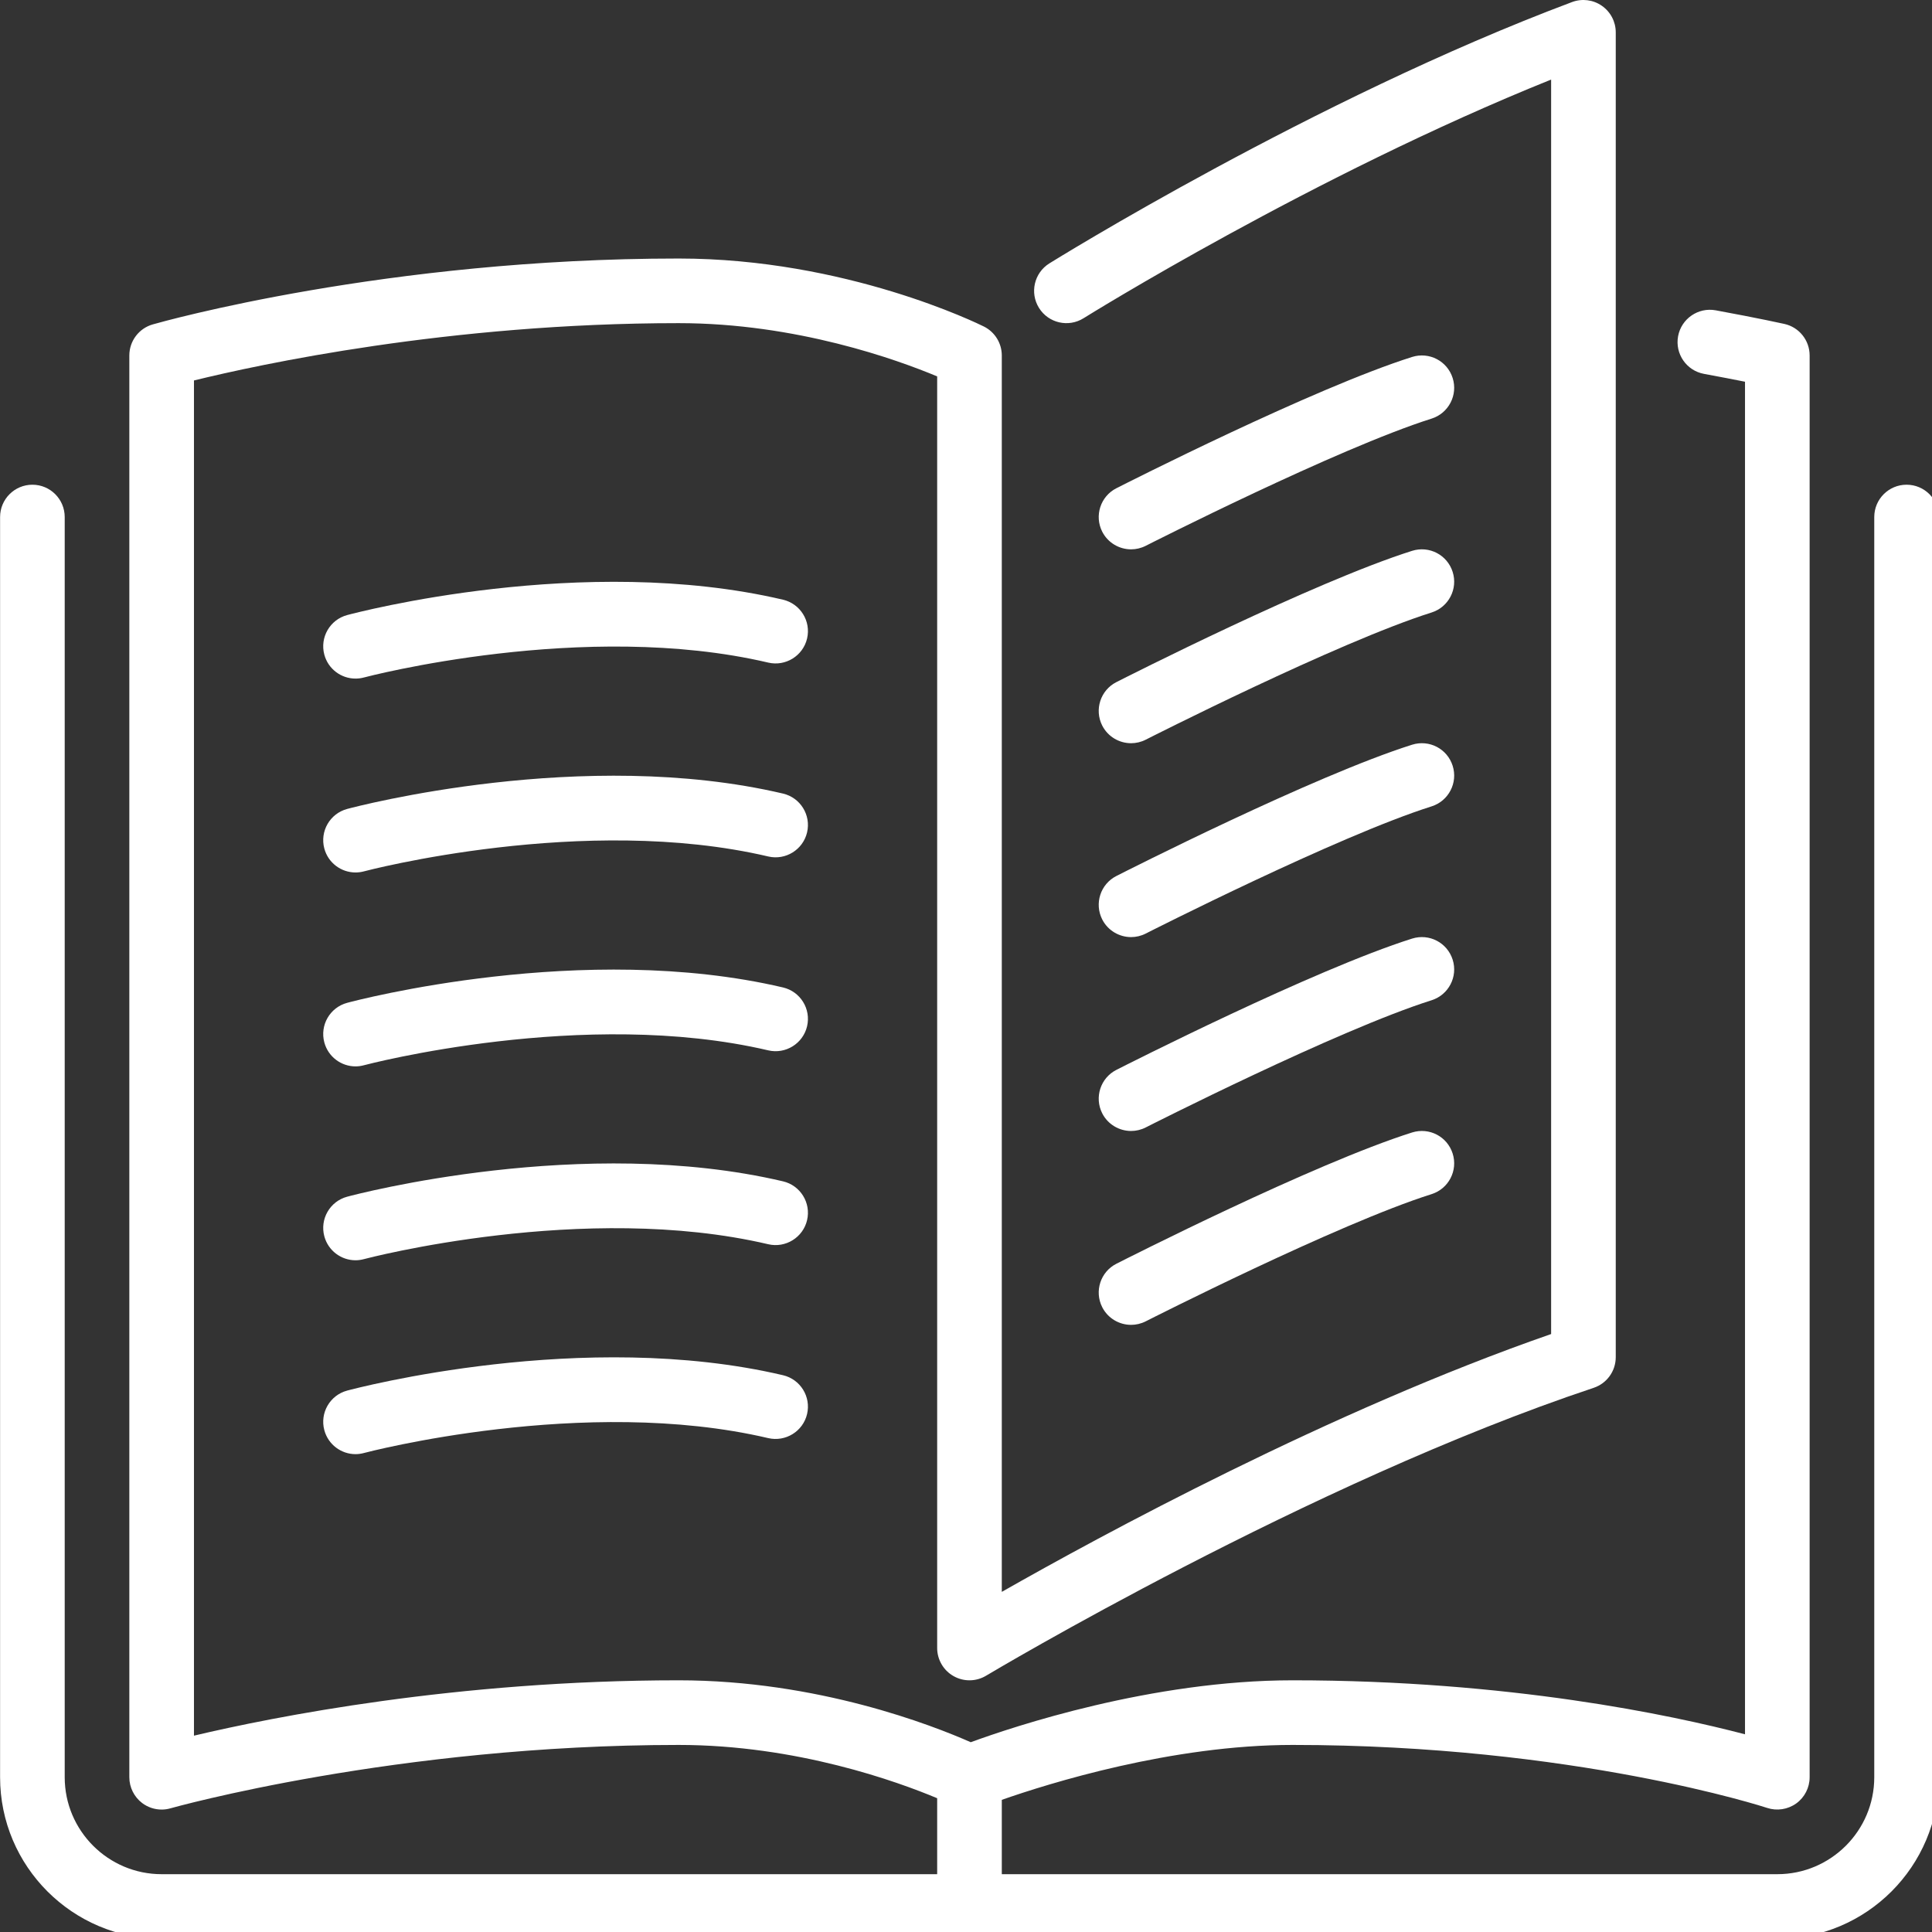
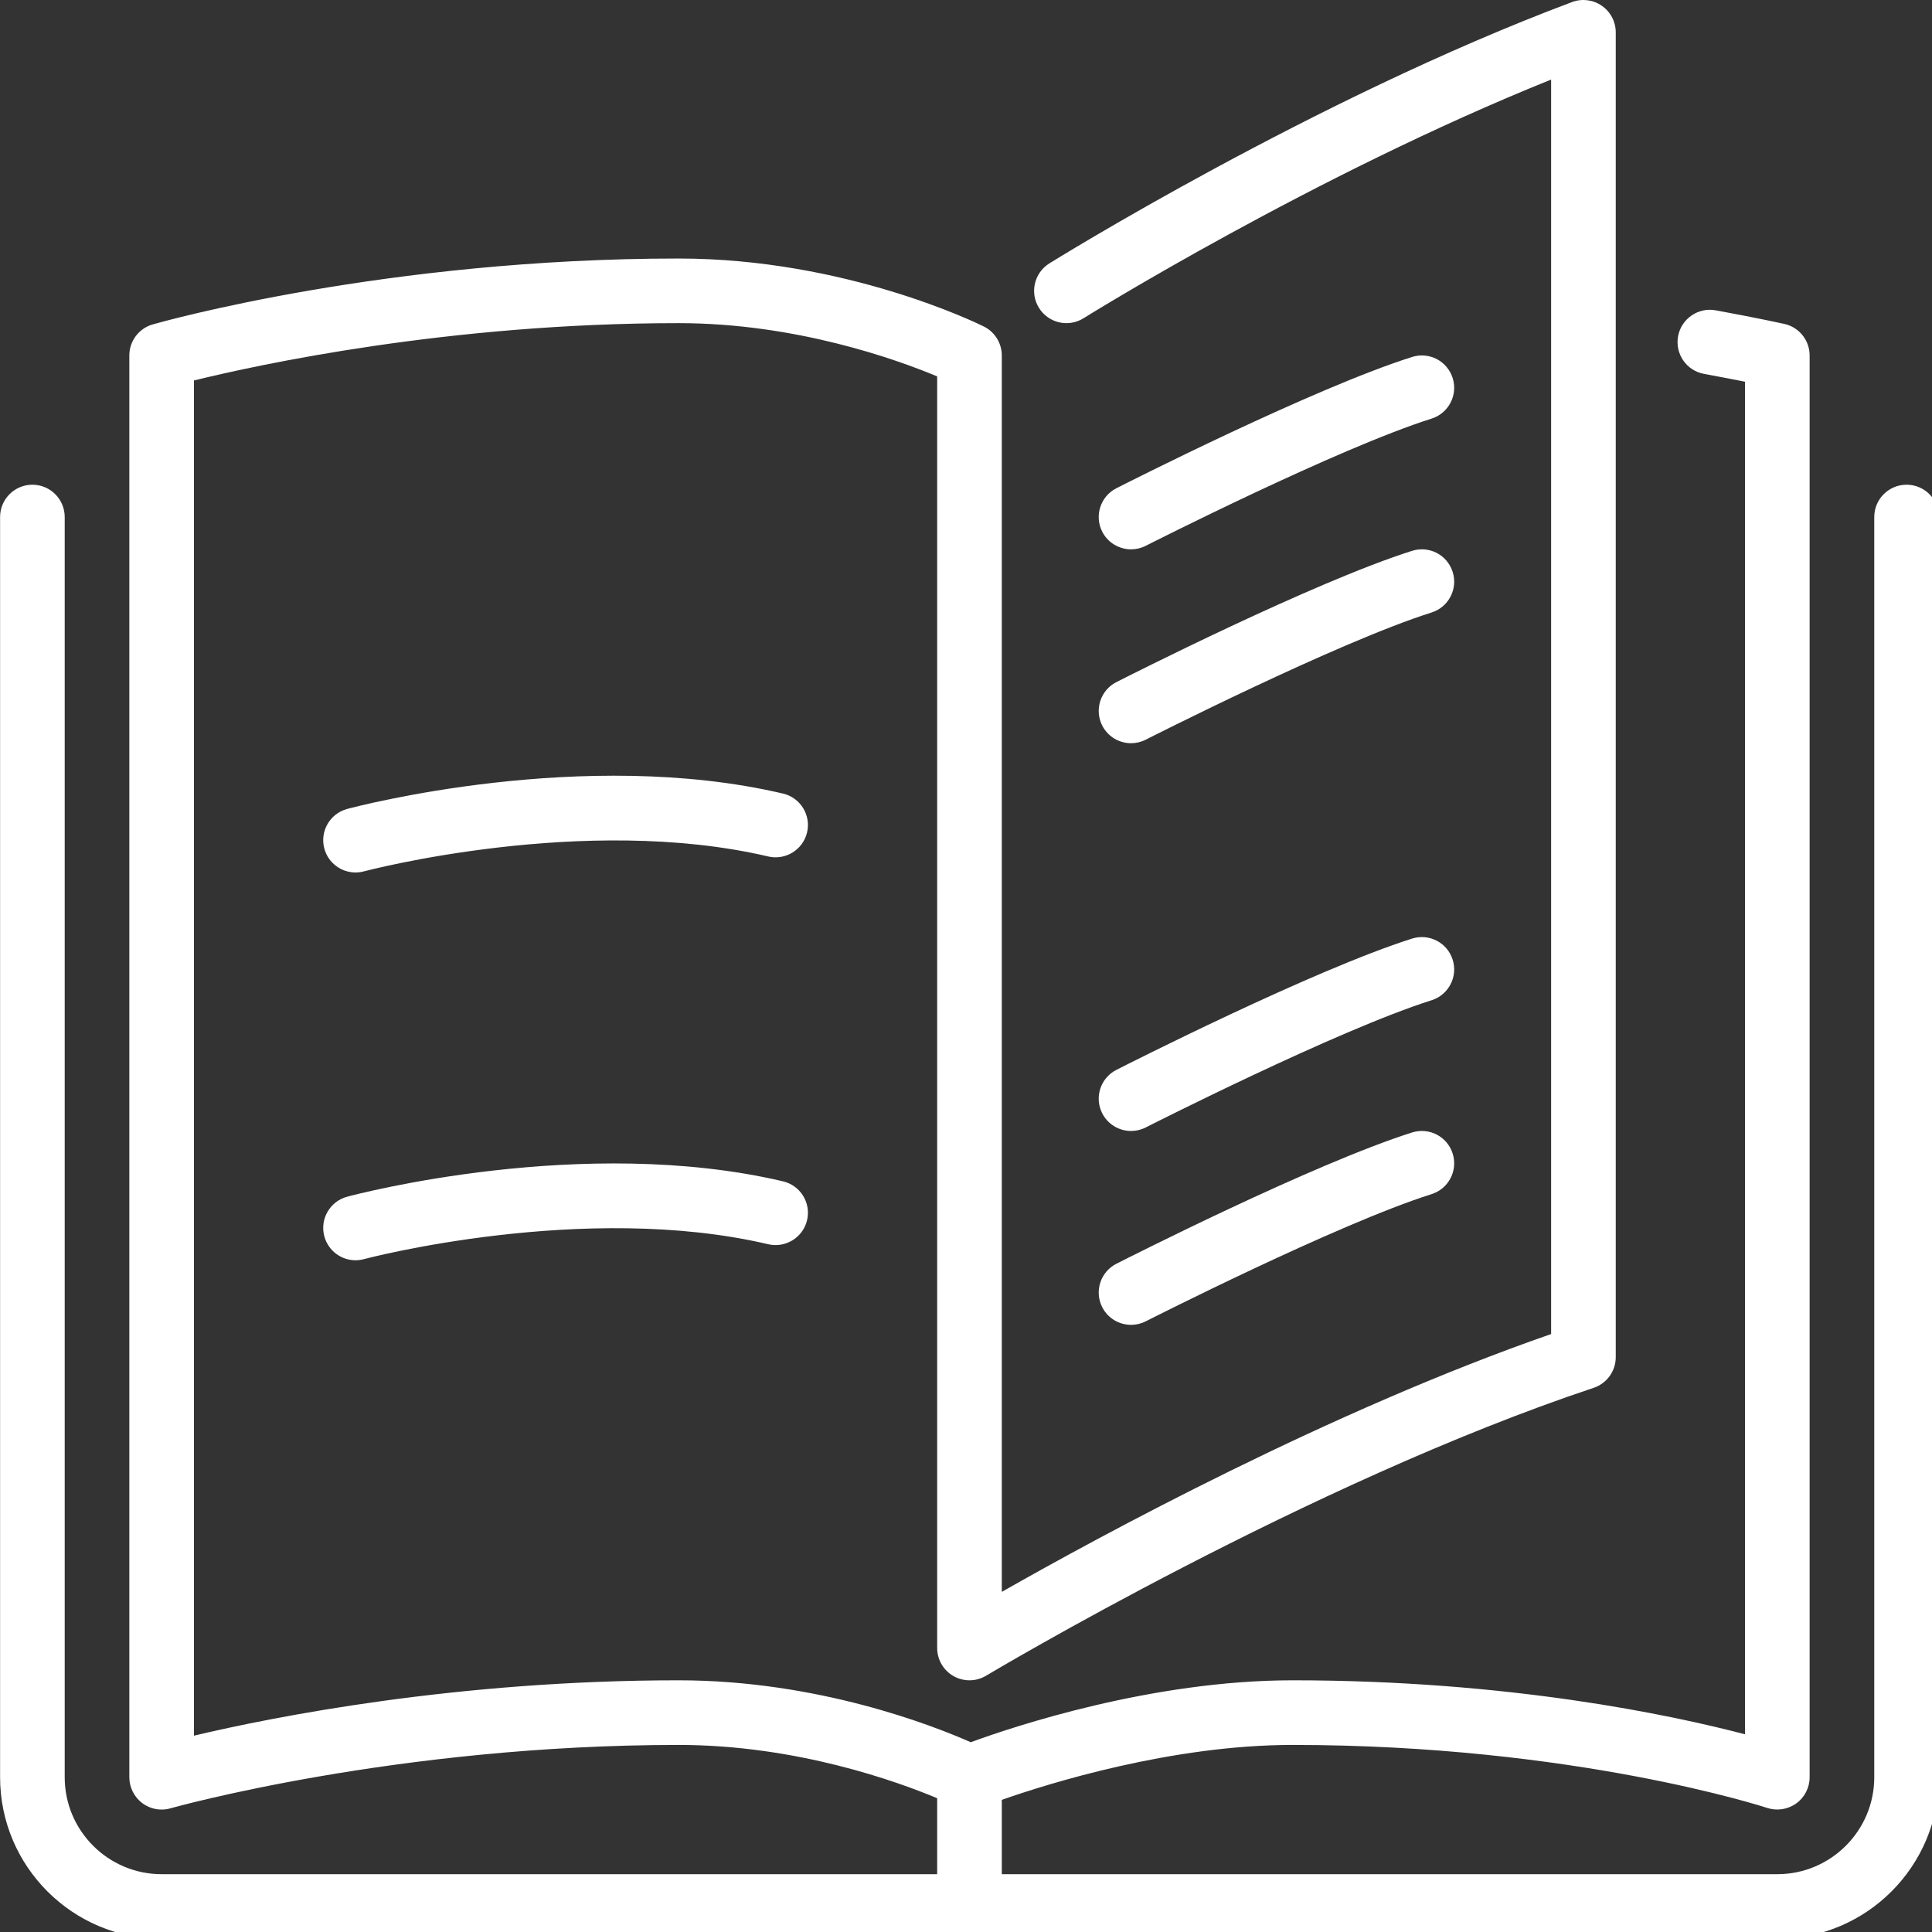
<svg xmlns="http://www.w3.org/2000/svg" width="100%" height="100%" viewBox="0 0 50 50" version="1.1" xml:space="preserve" style="fill-rule:evenodd;clip-rule:evenodd;stroke-linejoin:round;stroke-miterlimit:1.414;">
  <rect x="0" y="0" width="50" height="50" fill="#333333" stroke="none" />
  <g transform="matrix(0.098,0,0,0.098,0.002,-5.78188e-05)">
-     <path d="M291.057,242.811C292.567,245.764 295.571,247.47 298.677,247.47C299.974,247.47 301.305,247.171 302.543,246.54C303.046,246.284 353.274,220.769 378.046,212.944C382.535,211.519 385.026,206.723 383.601,202.235C382.184,197.746 377.423,195.246 372.892,196.663C346.797,204.915 296.911,230.259 294.795,231.334C290.596,233.467 288.924,238.605 291.057,242.811Z" style="fill:white;fill-rule:nonzero;" />
    <path d="M298.677,145.071C299.974,145.071 301.305,144.772 302.543,144.141C303.046,143.885 353.274,118.37 378.046,110.545C382.535,109.12 385.026,104.324 383.601,99.836C382.184,95.347 377.423,92.847 372.892,94.264C346.797,102.516 296.911,127.86 294.795,128.935C290.597,131.068 288.924,136.205 291.057,140.412C292.567,143.364 295.571,145.071 298.677,145.071Z" style="fill:white;fill-rule:nonzero;" />
    <path d="M503.469,128.004C498.75,128.004 494.936,131.827 494.936,136.537L494.936,469.337C494.936,483.451 483.45,494.937 469.336,494.937L264.536,494.937L264.536,475.302C276.978,470.95 309.387,460.804 341.336,460.804C415.67,460.804 466.145,477.265 466.648,477.435C469.216,478.288 472.084,477.862 474.328,476.257C476.555,474.653 477.869,472.076 477.869,469.336L477.869,93.871C477.869,89.869 475.096,86.404 471.187,85.542C471.187,85.542 464.497,84.049 453.062,81.949C448.445,81.096 443.983,84.168 443.129,88.793C442.276,93.435 445.339,97.881 449.973,98.734C454.334,99.536 457.986,100.244 460.802,100.808L460.802,457.996C441.465,452.927 398.526,443.737 341.335,443.737C304.155,443.737 267.633,455.948 256.334,460.087C246.29,455.65 215.929,443.737 179.201,443.737C120.423,443.737 72.005,453.431 51.201,458.355L51.201,100.475C68.242,96.285 118.572,85.337 179.201,85.337C210.314,85.337 236.997,95.022 247.468,99.4L247.468,435.204C247.468,438.276 249.123,441.118 251.794,442.628C254.465,444.147 257.759,444.104 260.396,442.517C261.241,442.014 345.789,391.513 420.831,366.502C424.321,365.333 426.668,362.082 426.668,358.404L426.668,8.537C426.668,5.738 425.294,3.118 422.99,1.523C420.703,-0.073 417.768,-0.44 415.131,0.542C346.856,26.15 277.771,69.141 277.079,69.568C273.085,72.068 271.865,77.333 274.365,81.327C276.857,85.321 282.122,86.541 286.124,84.041C286.755,83.64 346.856,46.247 409.601,21.014L409.601,352.295C351.352,372.536 290.535,405.586 264.534,420.382L264.534,93.871C264.534,90.637 262.708,87.684 259.815,86.234C258.347,85.509 223.378,68.271 179.201,68.271C102.094,68.271 42.813,84.954 40.321,85.67C36.66,86.711 34.134,90.065 34.134,93.871L34.134,469.338C34.134,472.009 35.397,474.535 37.522,476.148C39.024,477.283 40.833,477.872 42.668,477.872C43.453,477.872 44.238,477.761 45.006,477.539C45.595,477.377 104.603,460.805 179.201,460.805C210.399,460.805 237.057,470.516 247.468,474.876L247.468,494.938L42.668,494.938C28.554,494.938 17.068,483.452 17.068,469.338L17.068,136.538C17.068,131.828 13.245,128.005 8.535,128.005C3.825,128.005 0.002,131.828 0.002,136.538L0.002,469.338C0.002,492.864 19.142,512.005 42.669,512.005L469.336,512.005C492.862,512.005 512.003,492.865 512.003,469.338L512.003,136.538C512.002,131.827 508.188,128.004 503.469,128.004Z" style="fill:white;fill-rule:nonzero;" />
    <path d="M291.057,191.611C292.567,194.564 295.571,196.27 298.677,196.27C299.974,196.27 301.305,195.971 302.543,195.34C303.046,195.084 353.274,169.569 378.046,161.744C382.535,160.319 385.026,155.523 383.601,151.035C382.184,146.546 377.423,144.046 372.892,145.463C346.797,153.715 296.911,179.059 294.795,180.134C290.596,182.267 288.924,187.405 291.057,191.611Z" style="fill:white;fill-rule:nonzero;" />
    <path d="M291.057,294.011C292.567,296.964 295.571,298.67 298.677,298.67C299.974,298.67 301.305,298.371 302.543,297.74C303.046,297.484 353.274,271.969 378.046,264.144C382.535,262.719 385.026,257.923 383.601,253.435C382.184,248.946 377.423,246.446 372.892,247.863C346.797,256.115 296.911,281.459 294.795,282.534C290.596,284.667 288.924,289.805 291.057,294.011Z" style="fill:white;fill-rule:nonzero;" />
-     <path d="M206.748,158.366C154.055,146.001 94.176,161.754 91.659,162.428C87.111,163.648 84.406,168.324 85.626,172.881C86.65,176.695 90.097,179.204 93.861,179.204C94.595,179.204 95.337,179.11 96.08,178.914C96.652,178.752 154.303,163.588 202.858,174.98C207.423,176.047 212.04,173.205 213.115,168.614C214.189,164.032 211.339,159.441 206.748,158.366Z" style="fill:white;fill-rule:nonzero;" />
    <path d="M206.748,209.566C154.055,197.21 94.176,212.954 91.659,213.628C87.111,214.848 84.406,219.525 85.626,224.081C86.65,227.895 90.097,230.404 93.861,230.404C94.595,230.404 95.337,230.31 96.08,230.114C96.652,229.952 154.303,214.788 202.858,226.18C207.423,227.247 212.04,224.405 213.115,219.814C214.189,215.232 211.339,210.641 206.748,209.566Z" style="fill:white;fill-rule:nonzero;" />
    <path d="M291.057,345.211C292.567,348.164 295.571,349.87 298.677,349.87C299.974,349.87 301.305,349.571 302.543,348.94C303.046,348.684 353.274,323.169 378.046,315.344C382.535,313.919 385.026,309.123 383.601,304.635C382.184,300.147 377.423,297.646 372.892,299.063C346.797,307.315 296.911,332.659 294.795,333.734C290.596,335.867 288.924,341.005 291.057,345.211Z" style="fill:white;fill-rule:nonzero;" />
-     <path d="M206.748,260.766C154.055,248.41 94.176,264.145 91.659,264.828C87.111,266.048 84.406,270.725 85.626,275.281C86.65,279.095 90.097,281.613 93.861,281.613C94.595,281.613 95.337,281.511 96.08,281.314C96.652,281.152 154.303,265.988 202.858,277.38C207.423,278.447 212.04,275.605 213.115,271.014C214.189,266.432 211.339,261.841 206.748,260.766Z" style="fill:white;fill-rule:nonzero;" />
-     <path d="M206.748,363.166C154.055,350.801 94.176,366.554 91.659,367.228C87.111,368.448 84.406,373.125 85.626,377.681C86.65,381.495 90.097,384.013 93.861,384.013C94.595,384.013 95.337,383.911 96.08,383.714C96.652,383.552 154.303,368.388 202.858,379.78C207.423,380.838 212.04,378.005 213.115,373.414C214.189,368.832 211.339,364.241 206.748,363.166Z" style="fill:white;fill-rule:nonzero;" />
    <path d="M206.748,311.966C154.055,299.601 94.176,315.345 91.659,316.028C87.111,317.248 84.406,321.925 85.626,326.481C86.65,330.295 90.097,332.813 93.861,332.813C94.595,332.813 95.337,332.711 96.08,332.514C96.652,332.352 154.303,317.188 202.858,328.58C207.423,329.647 212.04,326.805 213.115,322.214C214.189,317.632 211.339,313.041 206.748,311.966Z" style="fill:white;fill-rule:nonzero;" />
  </g>
</svg>